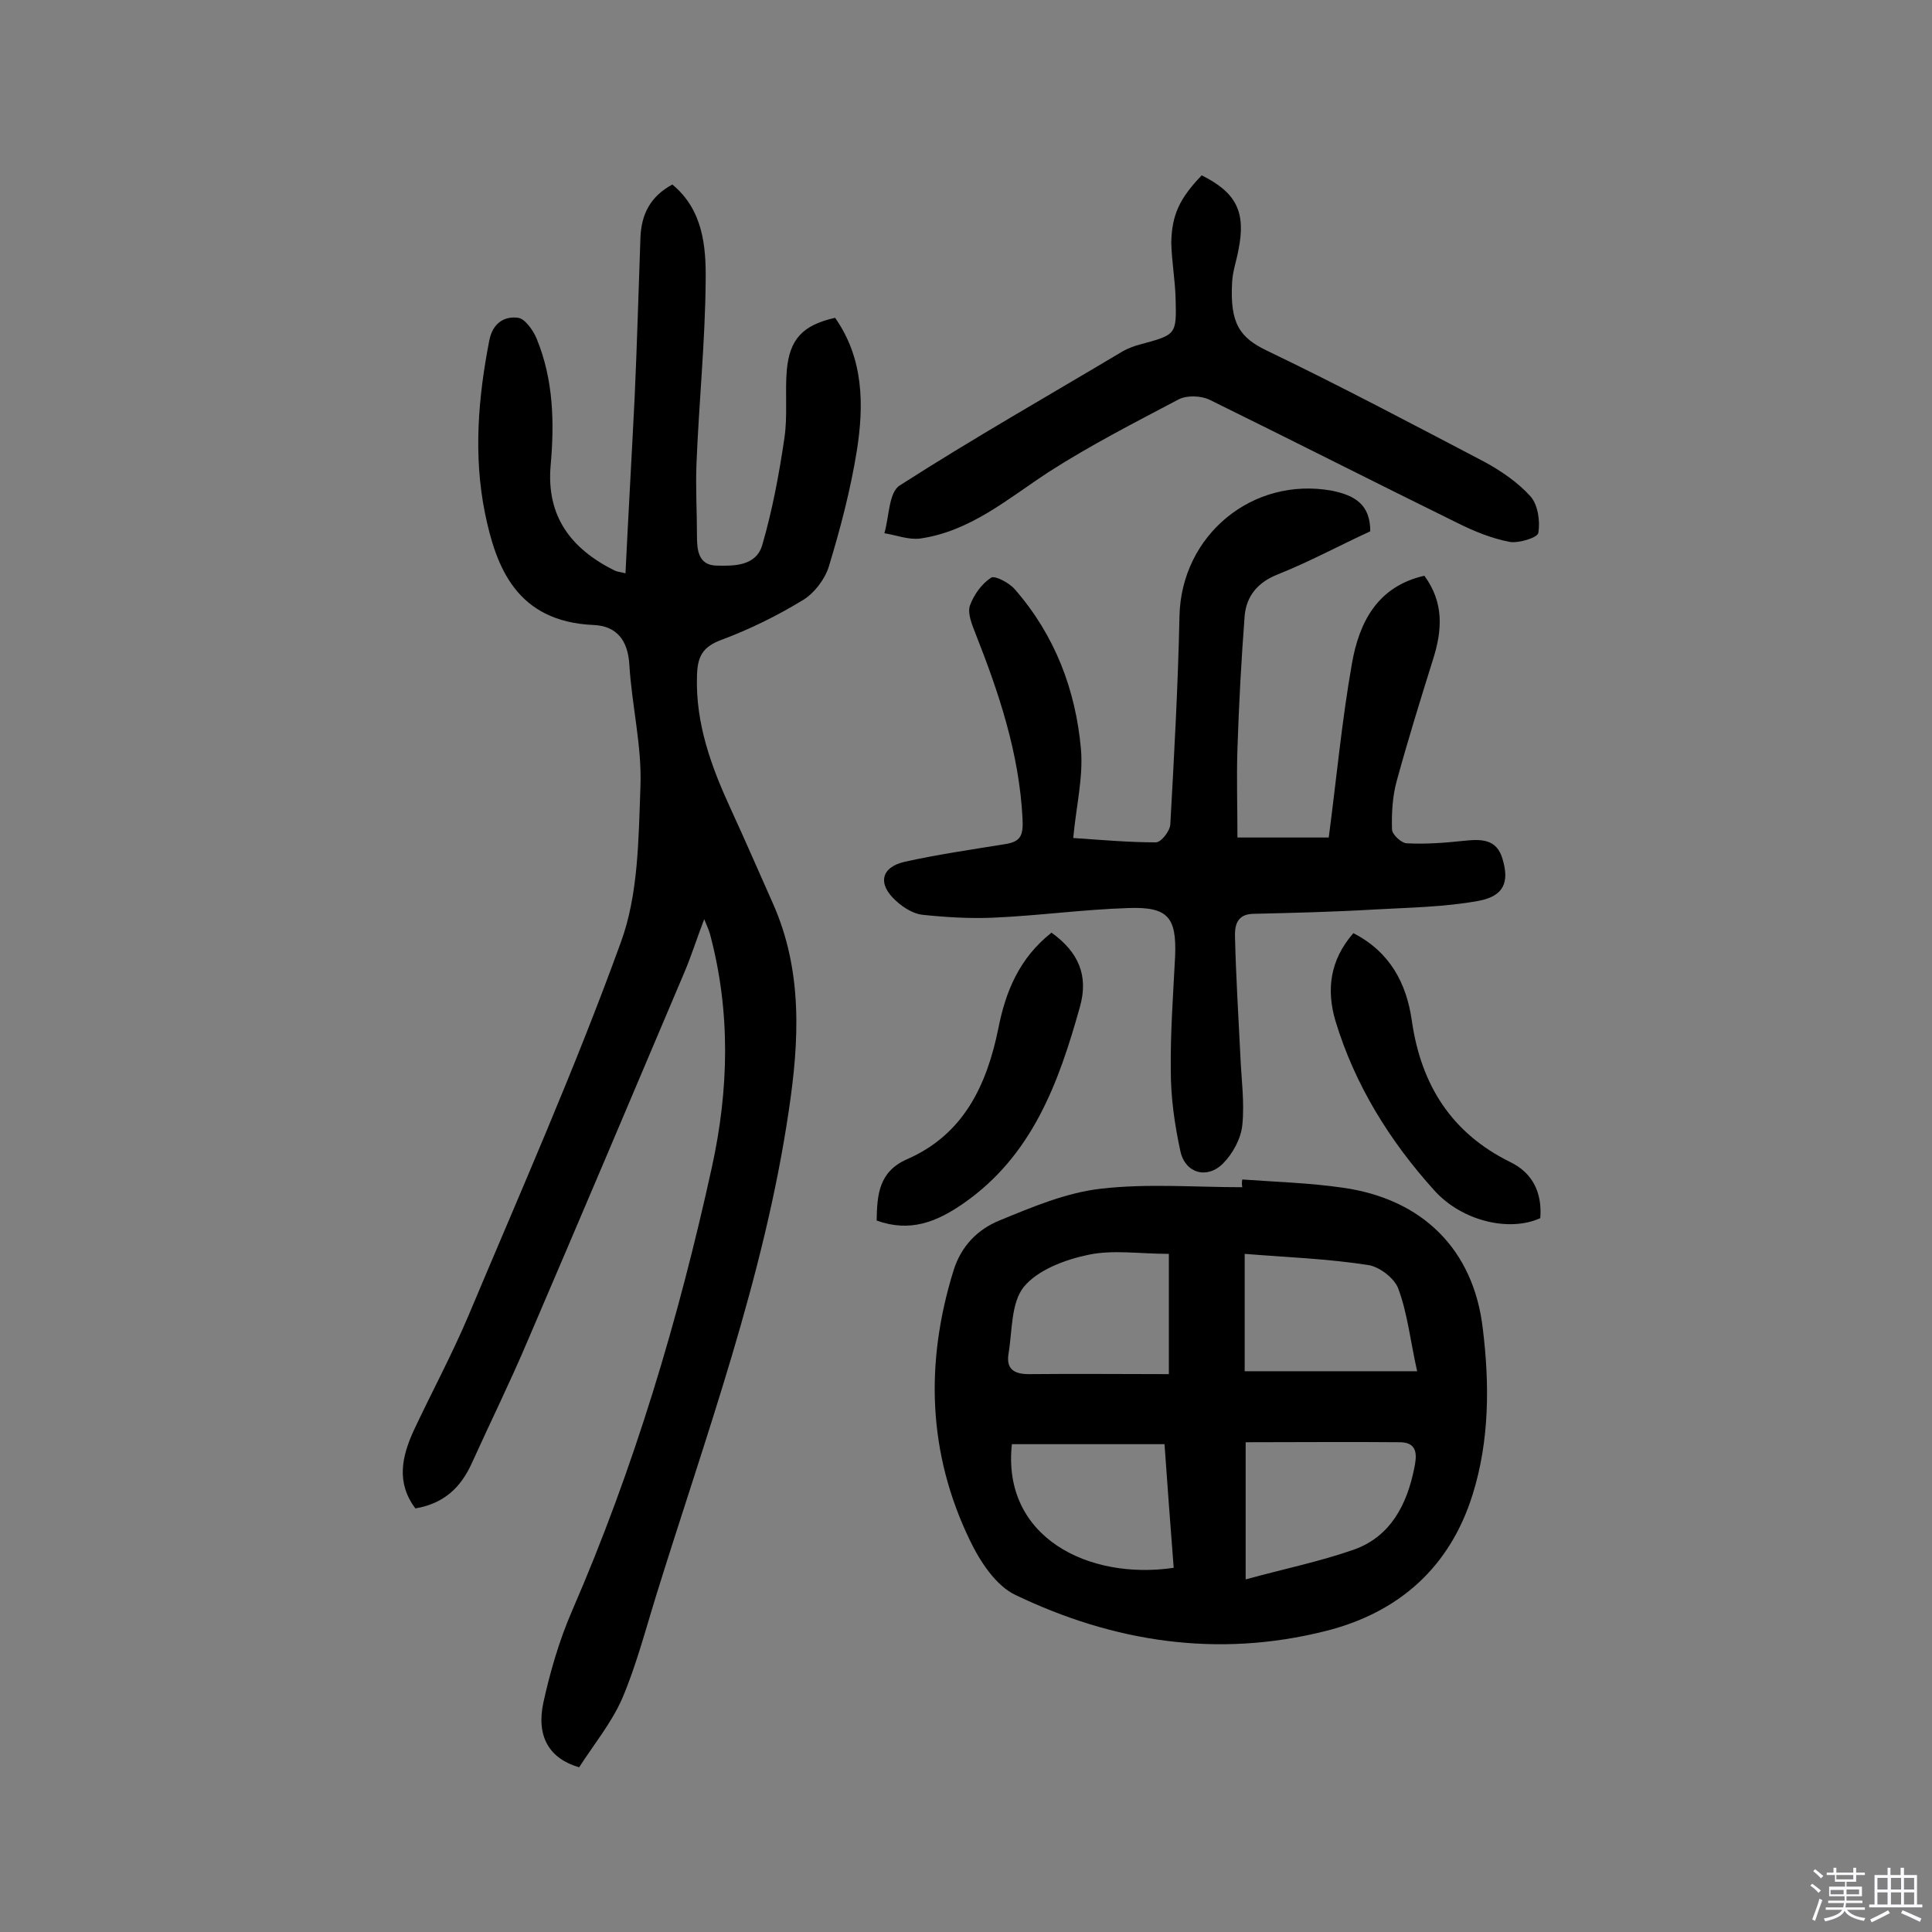
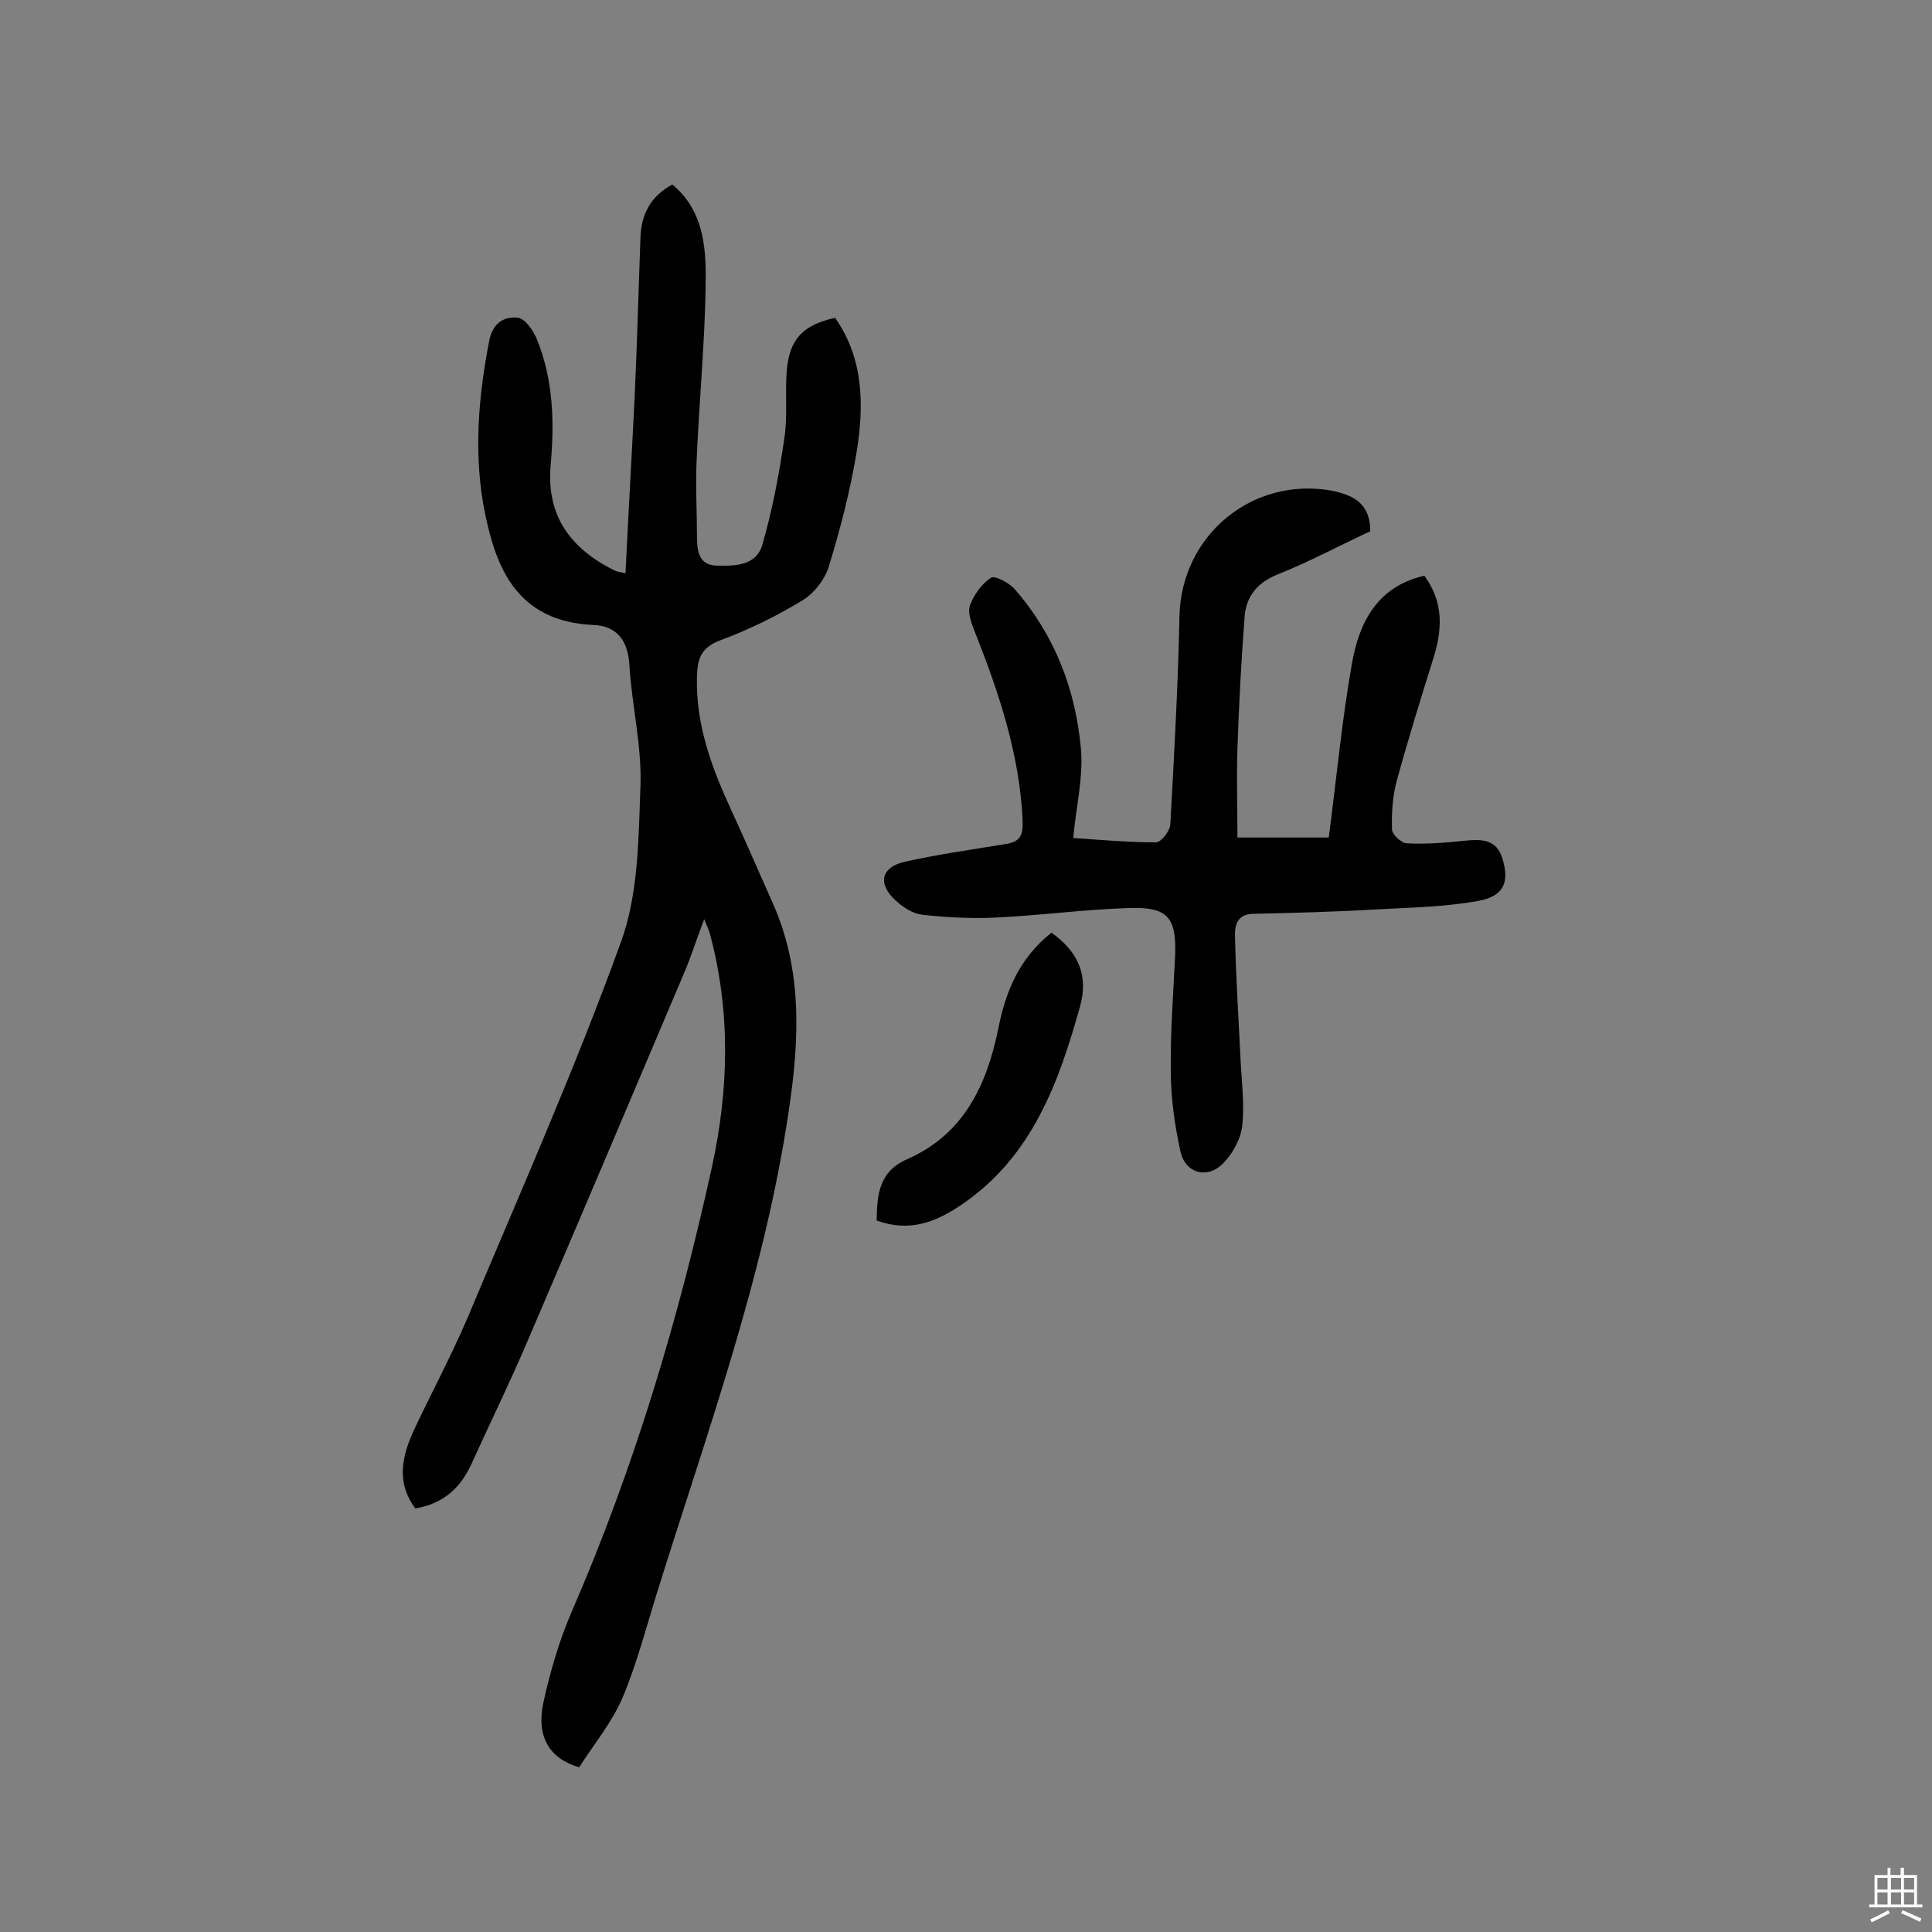
<svg xmlns="http://www.w3.org/2000/svg" enable-background="new 0 0 400 400" viewBox="0 0 400 400">
  <rect x="0" y="0" width="400" height="400" fill="#808080" stroke="none" />
-   <path d="m374.8 390.4.4-.4c.7.5 1.3 1 1.8 1.4l-.5.5c-.5-.6-1.1-1.1-1.7-1.5zm1 7.3-.6-.3c.5-1.4 1.1-2.8 1.5-4.3.2.1.4.2.6.3-.5 1.3-1 2.8-1.5 4.3zm-.4-10.3.4-.4c.4.3 1 .8 1.7 1.4l-.5.5c-.4-.5-1-1-1.6-1.5zm2.5.3h1.7v-1h.6v1h3.5v-1h.6v1h1.8v.5h-1.8v1.4h-2v1h3.2v2h-3.2v.9h3.3v.5h-3.4c0 .3-.1.6-.1.9h4v.5h-3.7c.7.9 1.9 1.5 3.8 1.7-.1.2-.2.4-.3.6-2.1-.4-3.5-1.1-4-2.1-.4 1-1.8 1.7-4 2.2-.1-.2-.2-.4-.3-.6 2.1-.4 3.4-1 3.8-1.8h-3.4v-.5h3.6c.1-.3.1-.6.2-.9h-3.3v-.5h3.4c0-.3 0-.6 0-.9h-3.2v-2h3.3v-1h-2.1v-1.4h-1.7v-.5zm1.1 3.5v1h2.7c0-.3 0-.4 0-.4 0-.1 0-.2 0-.2 0-.1 0-.2 0-.3h-2.7zm1.2-3v.9h3.5v-.9zm4.7 3h-2.6v.6.4h2.6z" fill="#fbfafc" />
  <path d="m393.6 386.7h.6v1.5h2.7v6.1h1.1v.6h-11v-.6h1.1v-6.1h2.7v-1.5h.6v1.5h2.1v-1.5zm-2.7 8.8.4.6c-1.2.6-2.5 1.3-3.8 1.9-.1-.2-.2-.4-.3-.6 1.2-.6 2.5-1.2 3.7-1.9zm-2.2-6.7v2.4h2.1v-2.4zm0 3v2.5h2.1v-2.5zm2.8-3v2.4h2.1v-2.4zm0 3v2.5h2.1v-2.5zm6 6.1c-1.4-.7-2.7-1.3-3.9-1.8l.3-.6c1.5.6 2.7 1.2 3.9 1.7zm-1.2-9.1h-2.1v2.4h2.1zm-2.1 3v2.5h2.1v-2.5z" fill="#fbfafc" />
  <g fill="#010000">
    <path d="m119.9 365.9c-6.2-1.8-8.9-6.4-7.4-13.4 1.4-6.4 3.3-12.9 5.9-18.9 12.9-29.7 22.1-60.5 29-92 3.5-16 3.9-32.1-.4-48.2-.2-.7-.5-1.4-1.2-3.1-1.6 4.2-2.7 7.7-4.1 11-10.8 25.5-21.6 51-32.5 76.4-3.6 8.5-7.7 16.8-11.5 25.2-2.3 5.1-5.8 8.4-11.7 9.4-4-5.3-2.8-10.7-.4-16 3.7-7.9 7.9-15.7 11.3-23.7 10.8-25.7 22.1-51.2 31.6-77.4 3.7-10 3.7-21.6 4.1-32.5.3-8.3-1.8-16.7-2.3-25.1-.3-5-2.6-8-7.4-8.2-16-.7-20.2-12-22.5-23.2-2.4-11.9-1.4-23.9.9-35.7.7-3.6 3.1-5.1 6-4.7 1.4.2 3.1 2.6 3.8 4.3 3.5 8.5 3.7 17.4 2.9 26.3-.9 10.5 4.2 17.2 13.2 21.7.6.3 1.2.3 2.3.6.6-12.4 1.3-24.4 1.9-36.5.5-11 .8-22.1 1.2-33.1.2-4.7 2-8.4 6.6-10.9 6.3 5.2 7 12.7 6.9 19.9-.1 12.6-1.4 25.3-1.9 37.9-.2 5 .1 10 .1 15 0 2.9.3 6 4 6.1s8.2.1 9.5-4.2c2.1-7.2 3.5-14.7 4.6-22.2.7-4.6.1-9.4.5-14.1.6-6.4 3.3-9.3 10-10.8 5.9 8.4 6 18 4.5 27.5-1.3 8.1-3.4 16.1-5.8 24-.8 2.6-3 5.5-5.3 6.9-5.4 3.3-11.1 6.1-17 8.3-4 1.5-4.9 3.6-5 7.5-.3 9.9 3 18.8 7 27.5 3 6.5 5.8 13 8.7 19.5 6.2 13.9 5.5 28.4 3.3 43-5.1 34.6-17.2 67.3-27.5 100.5-2.2 7.1-4.1 14.4-7 21.2-2.2 5-5.8 9.4-8.9 14.2z" />
-     <path d="m257.2 244.2c6.9.5 13.9.7 20.8 1.7 16.4 2.3 27.1 12.7 29 29.2 1.4 11.4 1.4 23.1-2.1 34.3-4.7 15.1-15.3 24.5-30.5 28.3-22.3 5.6-43.8 2.3-64.2-7.5-4-1.9-7.3-6.9-9.4-11.3-8.7-18-9.3-36.7-3.4-55.8 1.6-5.2 5.1-8.6 9.5-10.4 6.8-2.8 13.9-5.8 21.1-6.6 9.6-1.1 19.4-.3 29.2-.3-.1-.5-.1-1.1 0-1.6zm.7 54.4v28.4c8-2.2 15.4-3.7 22.5-6.2 7.5-2.7 10.9-9.3 12.4-16.8.5-2.4.9-5.3-2.8-5.4-10.7-.1-21.4 0-32.1 0zm-.2-39v24.3h35.7c-1.4-6.3-2-12-3.9-17.1-.8-2.2-4-4.6-6.3-4.9-8.4-1.3-16.8-1.6-25.5-2.3zm-15.7 24.9c0-9 0-16.8 0-24.9-6.1 0-11.6-.9-16.7.2-4.8 1-10.4 3.1-13.3 6.6-2.7 3.3-2.4 9.1-3.2 13.9-.5 3.1 1.1 4.2 4.2 4.2 9.7-.1 19.4 0 29 0zm1 40.1c-.7-8.8-1.3-17.3-1.9-25.6-11.1 0-21.4 0-31.6 0-2.1 19.3 15.9 28.2 33.5 25.6z" />
    <path d="m283.7 110c-6.5 3-12.6 6.3-19.1 8.9-4.1 1.6-6.5 4.4-6.9 8.5-.7 9.2-1.2 18.4-1.5 27.6-.2 6 0 12 0 18.4h18.9c1.6-12.1 2.7-24.1 4.8-36 1.5-8.6 5.3-16 15-18.2 4.1 5.6 3.7 11.3 1.8 17.3-2.6 8.3-5.2 16.7-7.5 25.1-.9 3.2-1.1 6.7-1 10.1 0 1.1 2 2.9 3.1 2.9 3.9.2 7.8-.1 11.6-.5 3.7-.4 7-.5 8.2 3.8 1.4 4.7.3 7.6-4.9 8.6-7.1 1.3-14.4 1.4-21.6 1.8-8.4.5-16.8.7-25.2.9-3.5.1-3.8 2.7-3.7 5 .2 8.1.7 16.2 1.1 24.3.2 4.9.9 9.8.4 14.5-.3 2.8-2 5.9-4 7.9-3.3 3.3-7.8 2-8.8-2.5-1.2-5.5-2-11.1-2-16.7-.1-7.9.5-15.9.9-23.8.3-8-1.5-10.2-9.7-9.9-9.4.3-18.7 1.6-28.1 2-4.8.2-9.7-.1-14.5-.6-1.9-.2-4-1.5-5.5-2.9-3.9-3.5-3.1-7 1.9-8.1 6.8-1.5 13.7-2.5 20.5-3.6 3.4-.5 4-1.7 3.8-5.4-.7-13.5-4.9-26-9.8-38.4-.7-1.8-1.6-4-1.1-5.6.8-2.2 2.4-4.5 4.4-5.8.8-.5 3.8 1.1 4.9 2.4 8.3 9.5 12.6 20.8 13.7 33.1.5 5.8-1 11.9-1.6 18.4 5.9.4 11.5.9 17.1.9 1.1 0 2.9-2.3 3-3.7.8-14.4 1.6-28.8 1.9-43.2.4-16.7 15.1-28.9 31.6-25.9 4.8 1 7.9 2.9 7.9 8.4z" />
-     <path d="m248.8 36.3c7.2 3.6 9.2 7.6 7.6 15.5-.4 2.2-1.2 4.4-1.3 6.6-.5 8.6 1.6 11.5 7.2 14.2 15.2 7.3 30.1 15.2 45 23 3.5 1.9 7 4.3 9.6 7.2 1.5 1.7 2 5.1 1.6 7.5-.1 1-4 2.2-5.9 1.9-3.7-.7-7.4-2.2-10.8-3.9-17.1-8.4-34.2-17.1-51.3-25.5-1.8-.9-4.8-1-6.5-.1-9.1 4.8-18.3 9.5-27 15.1-8.4 5.5-16.1 12.2-26.5 13.7-2.4.3-4.9-.7-7.4-1.1 1-3.4.9-8.5 3.2-9.9 15.1-9.7 30.8-18.6 46.2-27.8 1.1-.6 2.4-1.1 3.6-1.4 7.4-2 7.5-2 7.3-9.4-.1-3.9-.8-7.7-.9-11.6.1-5.8 1.7-9.2 6.3-14z" />
-     <path d="m217.7 193.1c5.6 4 7.7 8.9 5.9 15.3-4.4 15.8-9.9 30.9-24.2 40.8-5.5 3.8-11 6-17.9 3.5.1-5.3.4-10.1 6.3-12.7 11.7-5.1 16.5-15.3 18.9-27.1 1.5-7.6 4.3-14.5 11-19.8z" />
-     <path d="m280.2 193.2c7.6 3.9 11 10.4 12.1 18.1 1.9 13.3 8.2 23.3 20.4 29.3 4.7 2.3 6.6 6.4 6.2 11.6-6.3 2.9-16.2.7-22-5.8-9.2-10.2-16.4-21.8-20.4-35-1.9-6.4-1.2-12.6 3.7-18.2z" />
+     <path d="m217.7 193.1c5.6 4 7.7 8.9 5.9 15.3-4.4 15.8-9.9 30.9-24.2 40.8-5.5 3.8-11 6-17.9 3.5.1-5.3.4-10.1 6.3-12.7 11.7-5.1 16.5-15.3 18.9-27.1 1.5-7.6 4.3-14.5 11-19.8" />
  </g>
</svg>